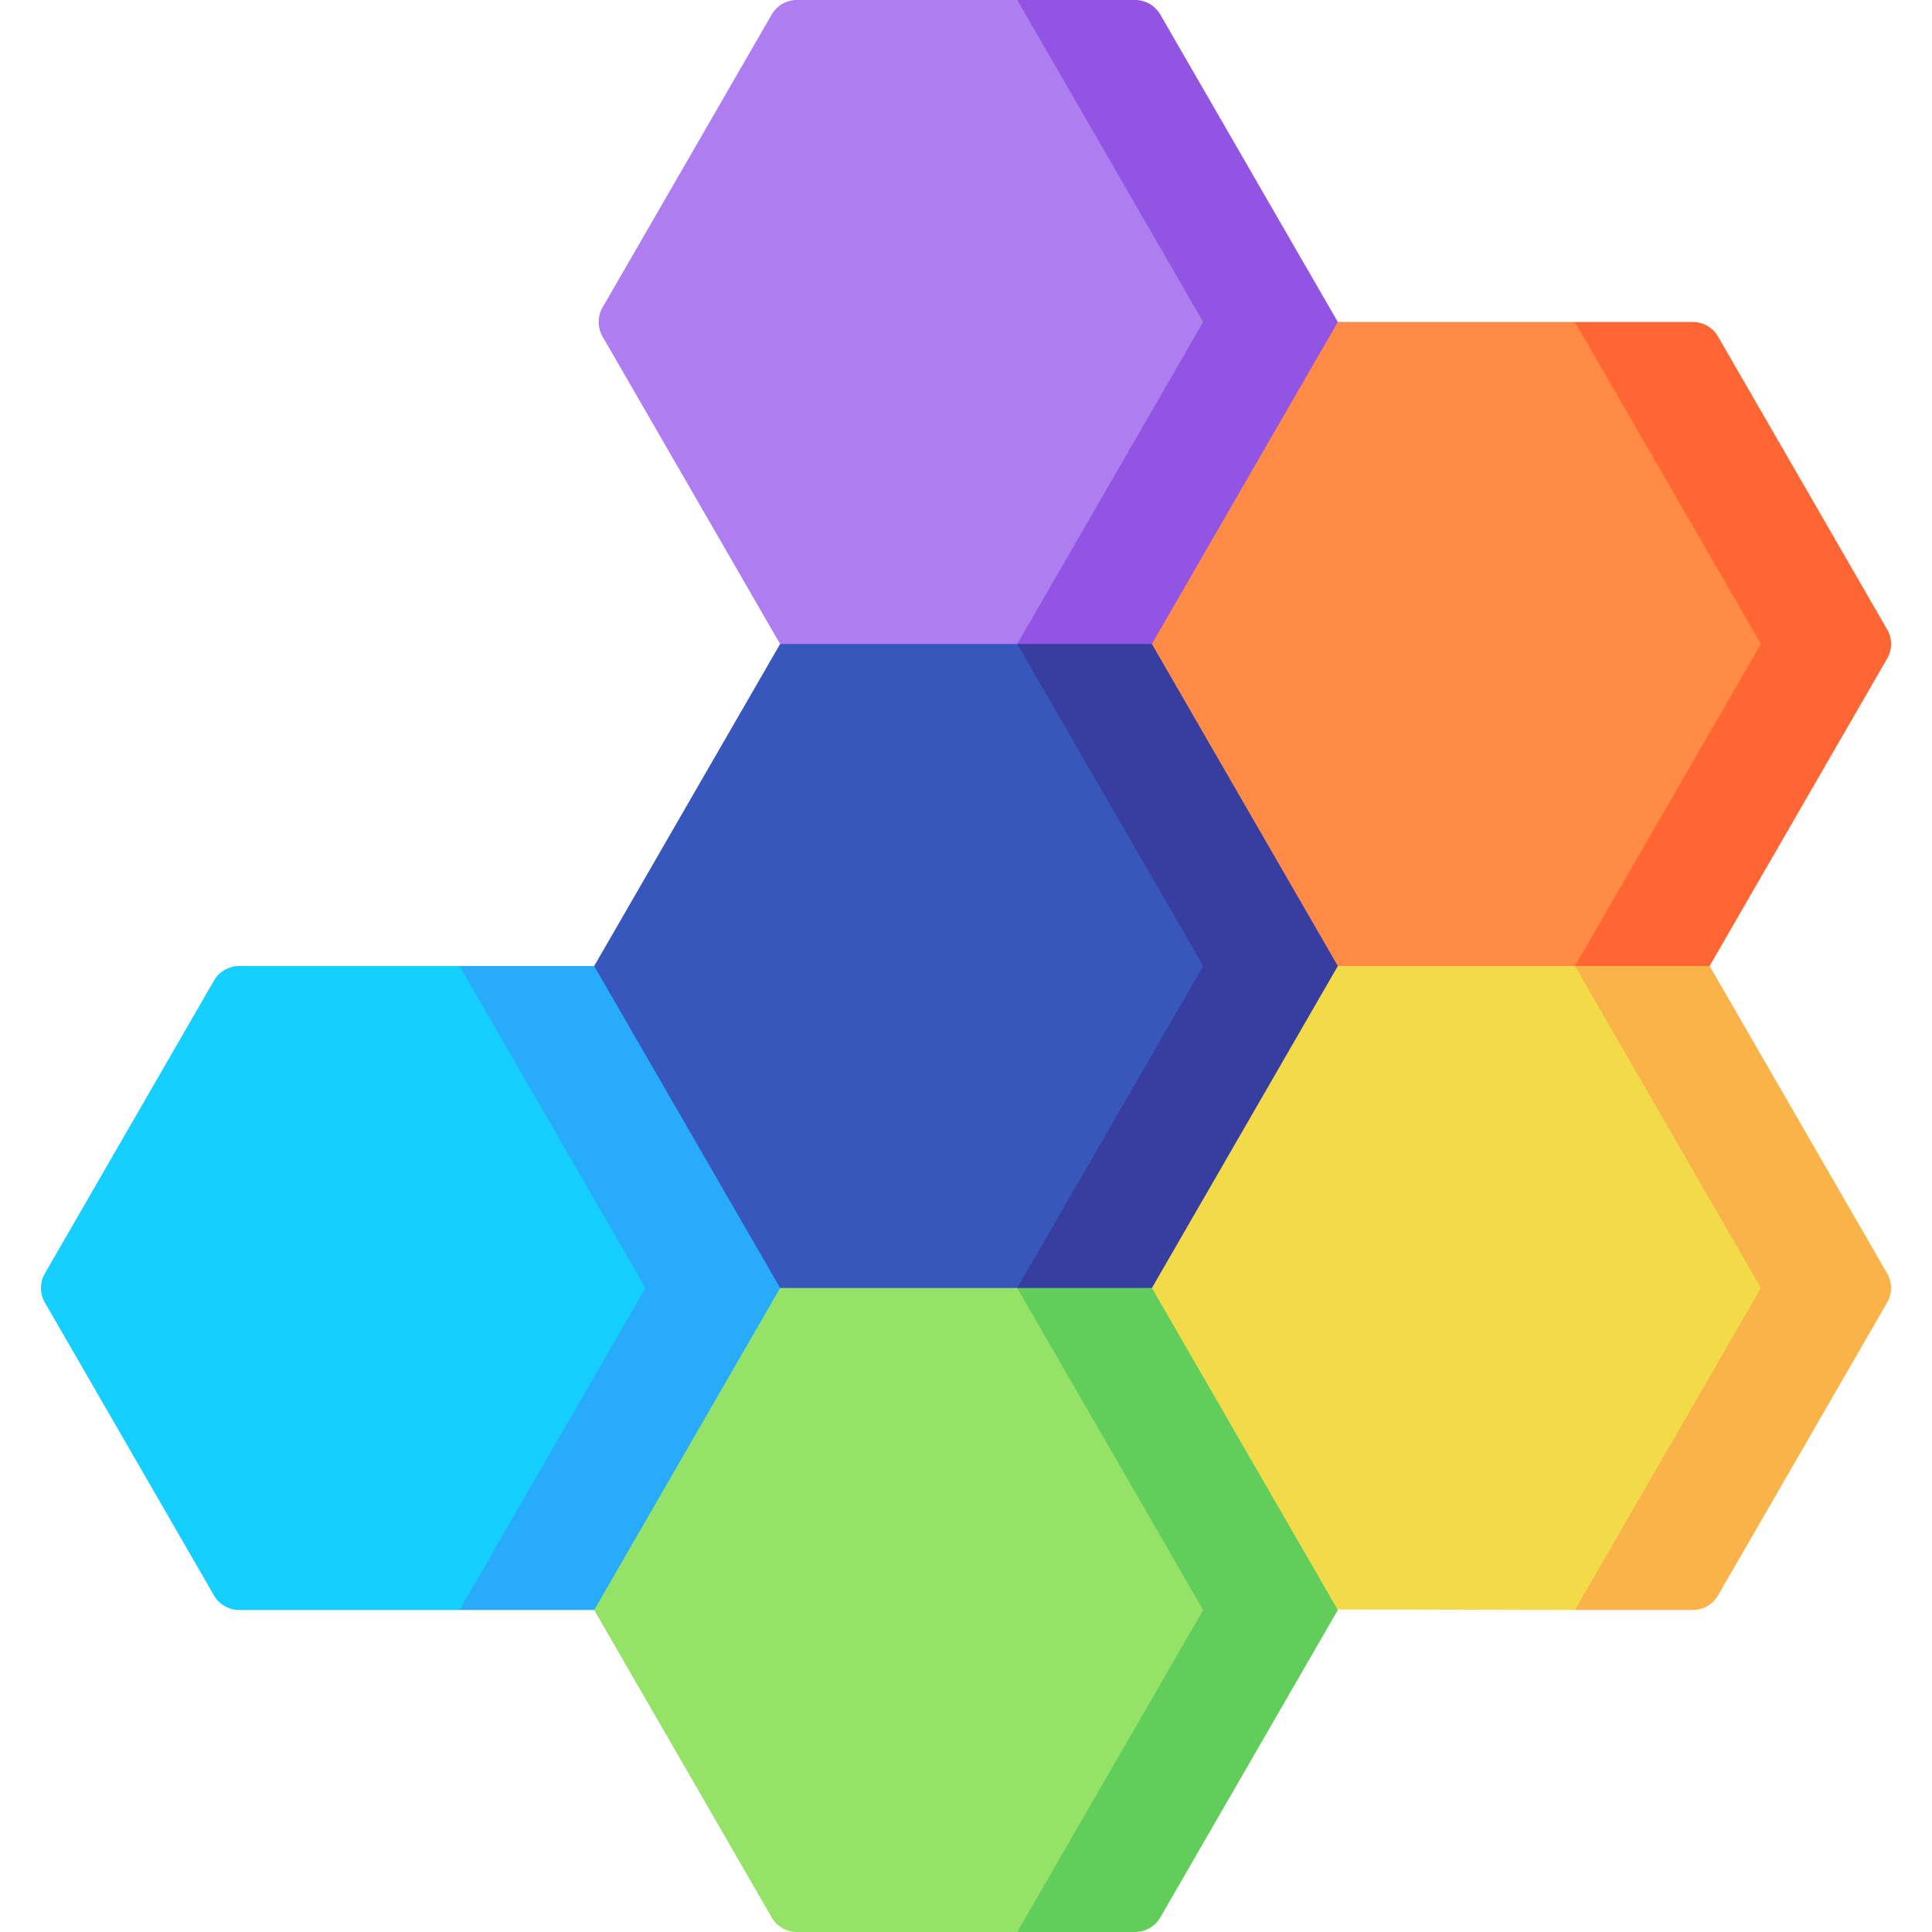
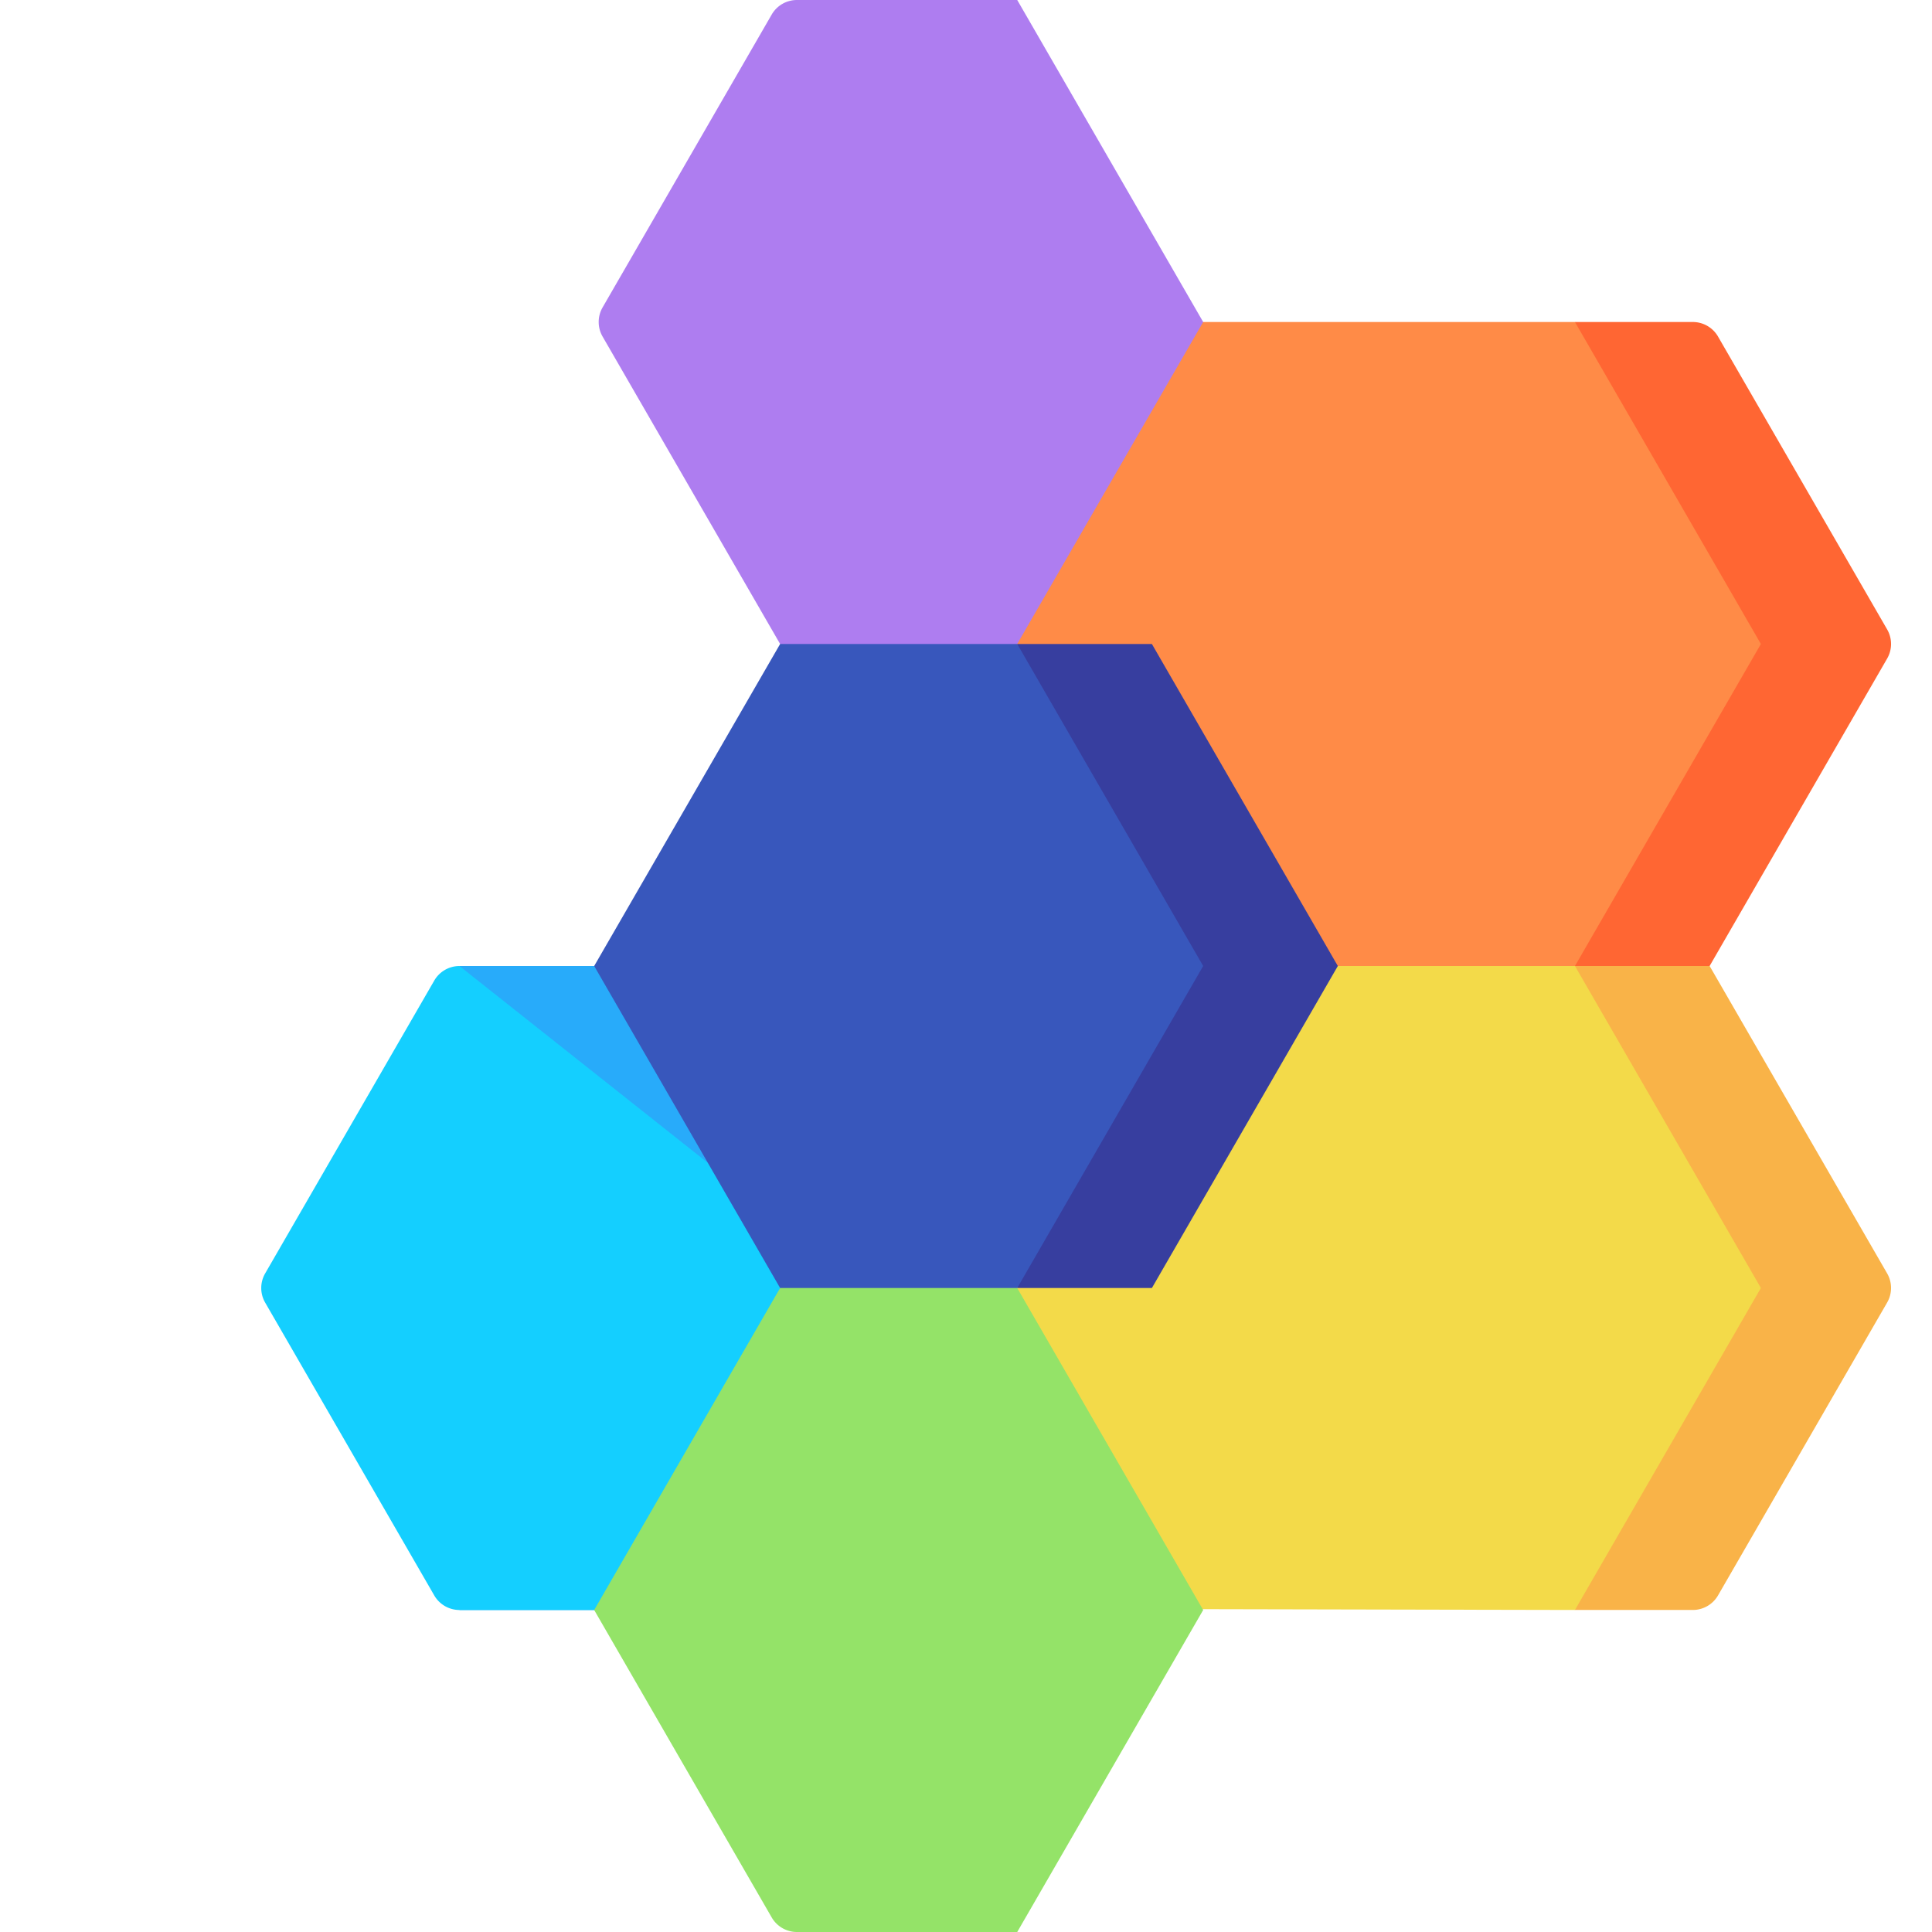
<svg xmlns="http://www.w3.org/2000/svg" width="512" height="512" viewBox="0 0 496.993 496.993">
  <path fill="#28abfa" d="M118.203 248.5h112.472v165.66H118.203z" />
-   <path fill="#14cfff" d="M118.203 248.5H61.535a7.5 7.5 0 0 0-6.495 3.75l-43.499 75.33a7.5 7.5 0 0 0 0 7.501l43.499 75.33a7.502 7.502 0 0 0 6.495 3.75h56.669l47.83-82.83z" />
+   <path fill="#14cfff" d="M118.203 248.5a7.5 7.5 0 0 0-6.495 3.75l-43.499 75.33a7.5 7.5 0 0 0 0 7.501l43.499 75.33a7.502 7.502 0 0 0 6.495 3.75h56.669l47.83-82.83z" />
  <path fill="#f9b348" d="M439.788 248.493l-34.642-60v225.66h30.312a7.5 7.5 0 0 0 6.495-3.75l43.499-75.33a7.5 7.5 0 0 0 0-7.501z" />
  <path fill="#f3da49" d="M405.147 248.493L239.81 165.31v248.497l165.337.347 47.829-82.83z" />
  <path fill="#f63" d="M435.459 82.833h-30.312v165.66h34.642l45.664-79.08a7.5 7.5 0 0 0 0-7.501l-43.499-75.33a7.503 7.503 0 0 0-6.495-3.749z" />
  <path fill="#ff8b47" d="M405.146 82.833H236.319v165.66h168.828l47.829-82.83z" />
-   <path fill="#9255e3" d="M296.317 165.66l-65.642 30 31-195.66h30.312a7.5 7.5 0 0 1 6.495 3.75l45.665 79.081z" />
  <path fill="#ae7df0" d="M261.675 165.66l-31 30-29.998-30-45.664-79.08a7.5 7.5 0 0 1 0-7.501l43.499-75.33a7.502 7.502 0 0 1 6.495-3.75h56.669l47.83 82.83z" />
-   <path fill="#61ce5b" d="M296.317 331.333l-65.642-30 31 195.66h30.312a7.5 7.5 0 0 0 6.495-3.75l45.665-79.081z" />
  <path fill="#94e368" d="M261.675 331.333l-31-30-29.998 30-47.83 82.83 45.665 79.081a7.502 7.502 0 0 0 6.495 3.75h56.669l47.83-82.83z" />
  <path fill="#373e9f" d="M296.319 165.667h-34.642v165.66h34.642l47.83-82.83z" />
  <path fill="#3857bc" d="M261.677 165.667h-60.998l-47.83 82.83 47.83 82.83h60.998l47.83-82.83z" />
</svg>